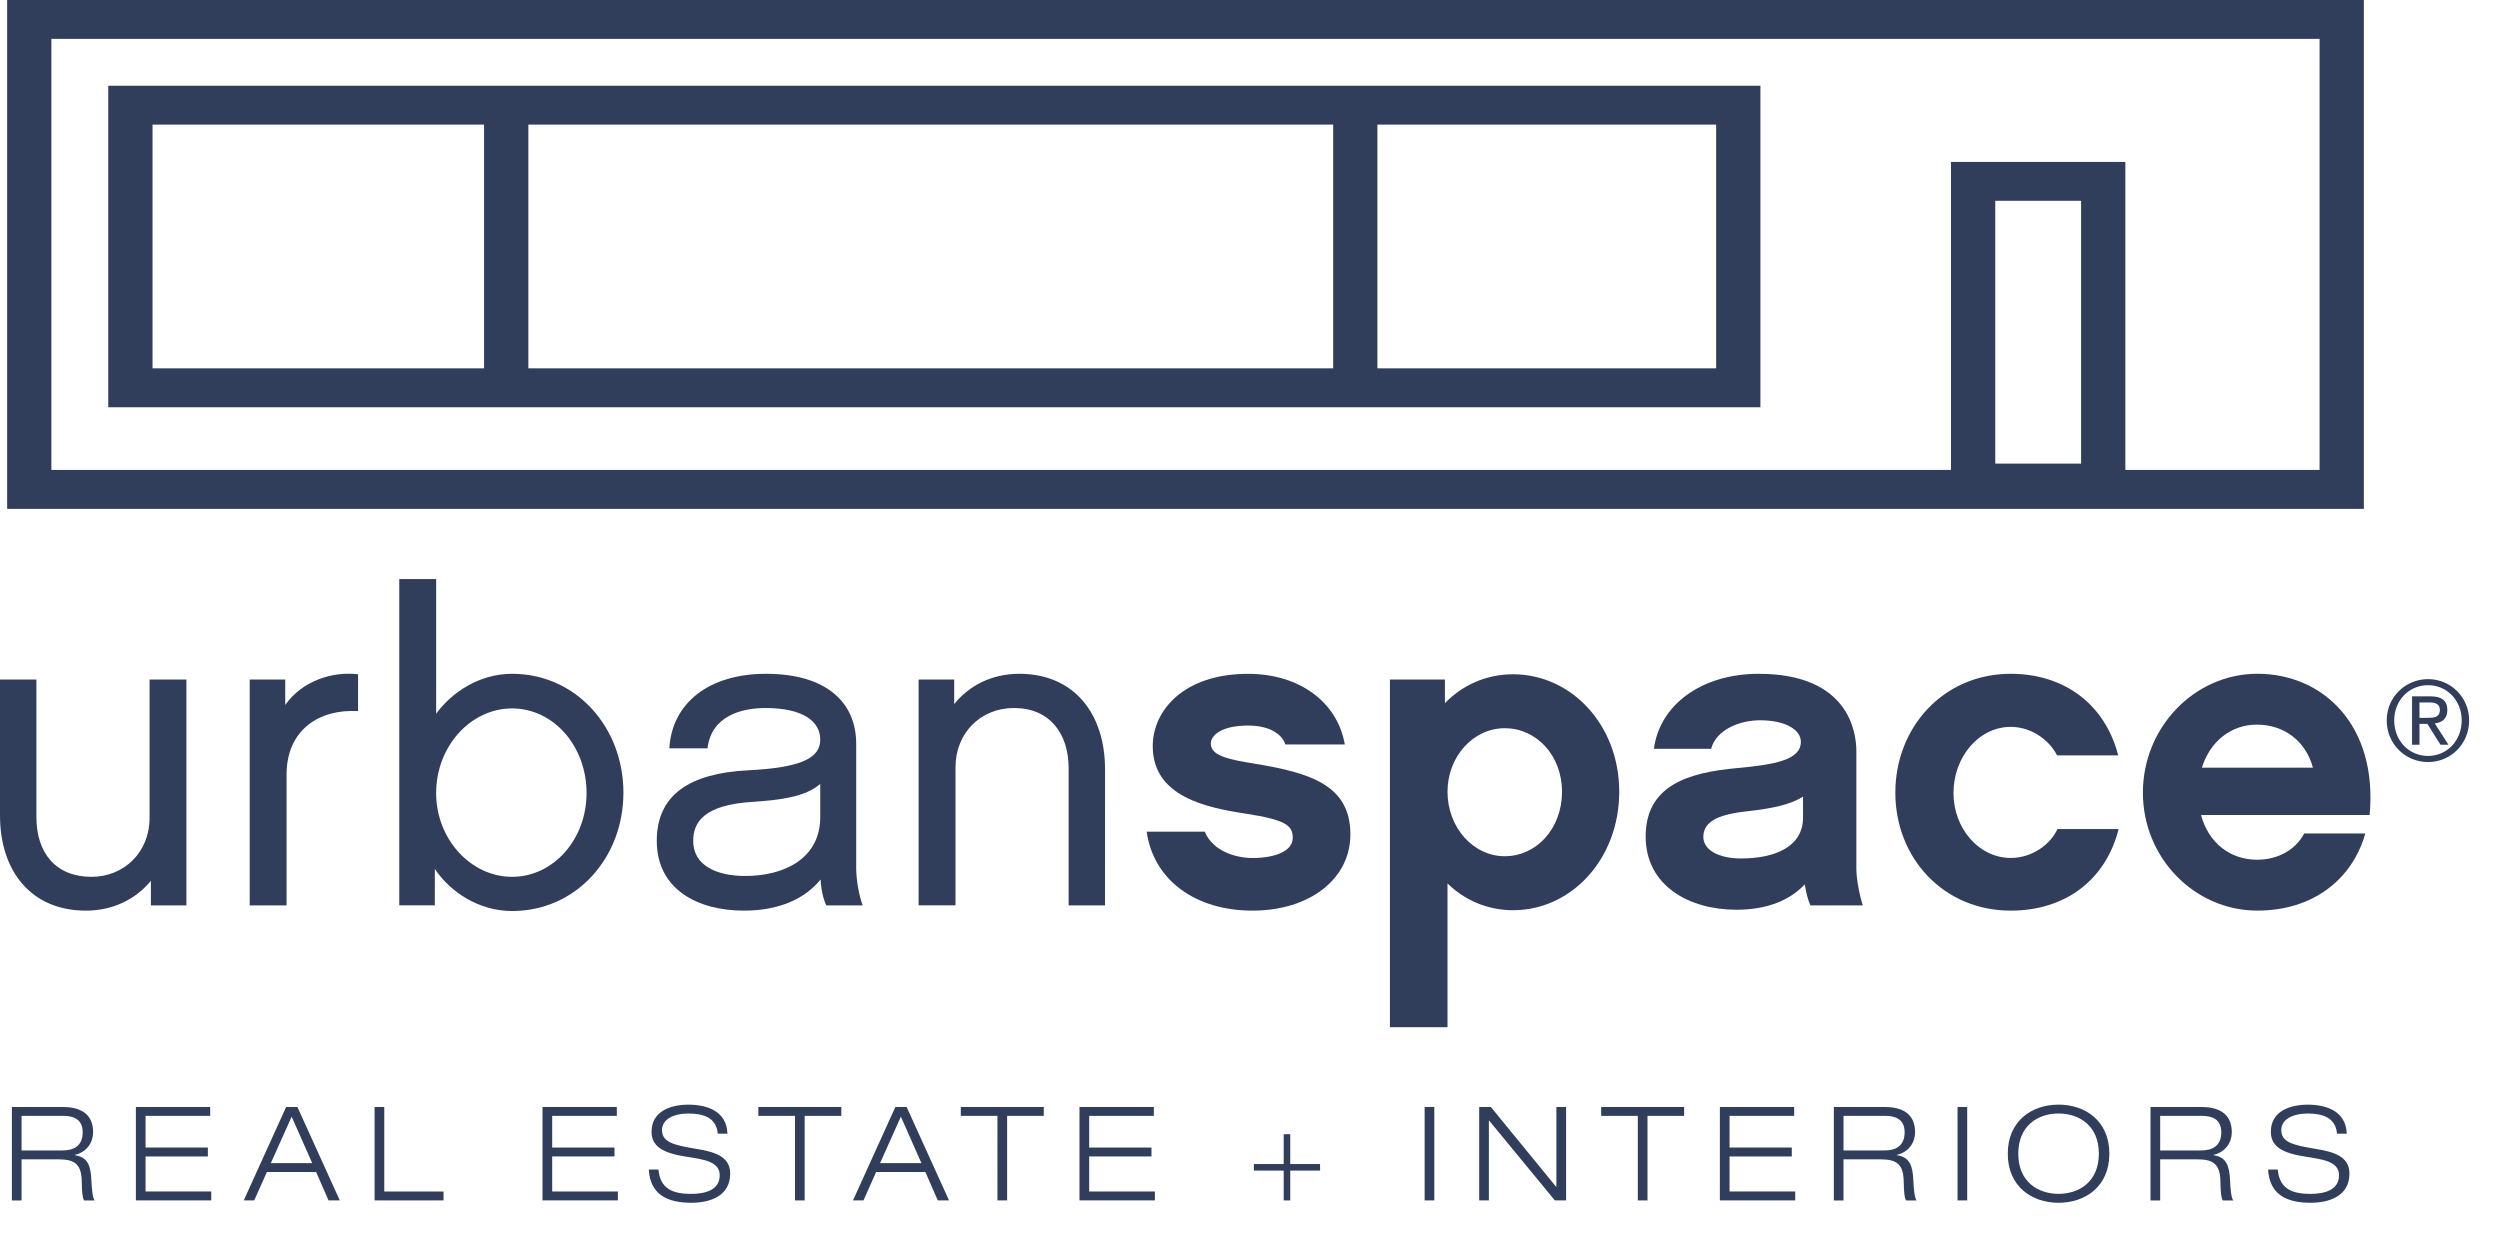
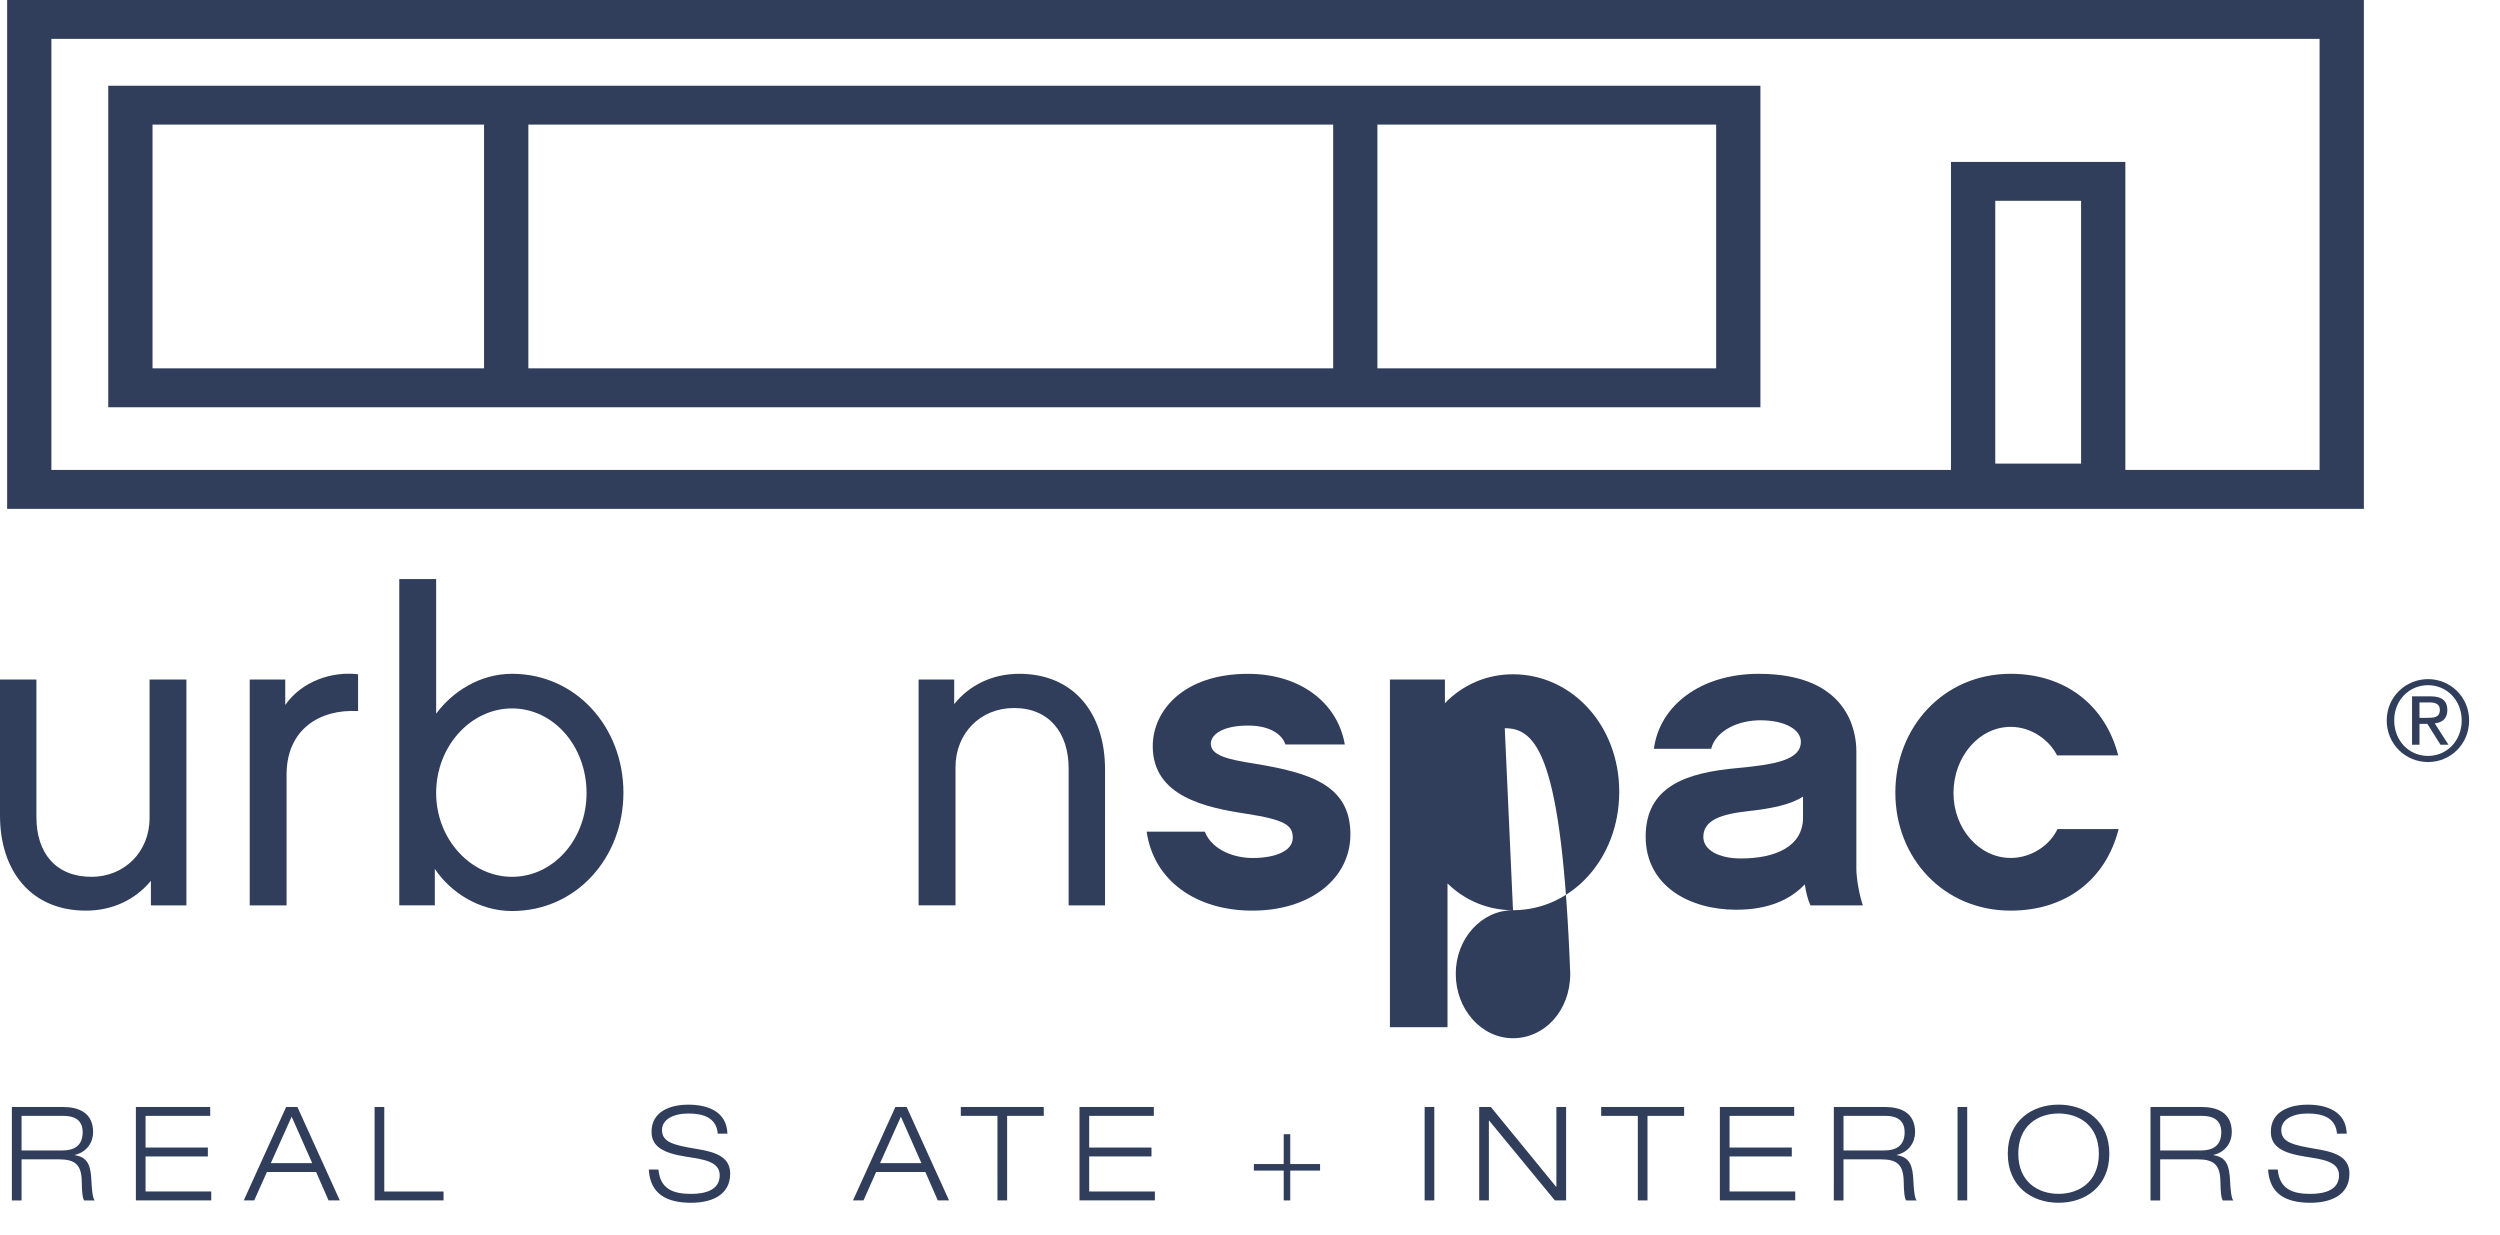
<svg xmlns="http://www.w3.org/2000/svg" version="1.1" id="Layer_1" x="0px" y="0px" width="162px" height="80px" viewBox="0 0 162 80" enable-background="new 0 0 162 80" xml:space="preserve">
  <path fill="#303E5C" d="M12.079,58.668H9.778v-1.59c-0.984,1.188-2.445,1.931-4.213,1.931C2.021,59.009,0,56.452,0,52.842v-8.81  h2.36v8.923c0,2.33,1.265,3.863,3.567,3.863c2.136,0,3.765-1.619,3.765-3.807v-8.979h2.388L12.079,58.668L12.079,58.668z" />
  <path fill="#303E5C" d="M23.203,46.079c-2.498-0.144-4.633,1.194-4.633,4.12v8.469h-2.389V44.032h2.303v1.649  c1.094-1.565,3.063-2.19,4.719-1.988V46.079z" />
  <path fill="#303E5C" d="M33.179,59.034c-2.137,0-3.993-1.218-5.002-2.728v2.36h-2.304V37.522h2.39v8.727  c1.038-1.422,2.836-2.587,4.917-2.587c4.156,0,7.218,3.468,7.218,7.702C40.397,55.598,37.335,59.034,33.179,59.034z M33.179,45.906  c-2.67,0-4.917,2.445-4.917,5.486c0,2.982,2.246,5.426,4.917,5.426c2.695,0,4.83-2.442,4.83-5.426  C38.009,48.354,35.875,45.906,33.179,45.906z" />
-   <path fill="#303E5C" d="M53.177,56.99c-1.038,1.275-2.724,2.019-4.972,2.019c-2.975,0-5.646-1.364-5.646-4.517  c0-3.016,2.164-4.381,5.901-4.576c3.539-0.172,4.692-0.825,4.692-1.991c0-1.164-1.097-2.045-3.542-2.045  c-1.517,0-3.512,0.479-3.764,2.613h-2.474c0.17-2.929,2.559-4.831,6.267-4.831c3.877,0,5.843,1.822,5.843,4.548v8.071  c0,0.736,0.196,1.818,0.42,2.387h-2.36C53.348,58.242,53.207,57.673,53.177,56.99z M53.152,50.795  c-0.957,0.854-2.67,1.055-4.385,1.165c-3.145,0.199-3.848,1.31-3.848,2.532c0,1.591,1.517,2.271,3.371,2.271  c2.471,0,4.804-1.08,4.861-3.725L53.152,50.795L53.152,50.795z" />
  <path fill="#303E5C" d="M71.606,58.668h-2.359v-8.896c0-2.244-1.233-3.893-3.538-3.893c-2.193,0-3.792,1.648-3.792,3.838v8.95  h-2.391V44.032h2.306v1.593c0.981-1.225,2.472-1.963,4.215-1.963c3.538,0,5.56,2.561,5.56,6.195L71.606,58.668L71.606,58.668z" />
  <path fill="#303E5C" d="M81.159,59.009c-3.678,0-6.405-1.96-6.855-5.116h3.764c0.509,1.25,1.994,1.705,3.092,1.705  c1.49,0,2.611-0.455,2.611-1.308c0-0.824-0.506-1.168-3.036-1.563c-2.582-0.394-6.037-1.107-6.037-4.373  c0-2.304,1.993-4.69,6.178-4.69c3.316,0,5.789,1.821,6.268,4.575h-3.851c-0.224-0.682-1.039-1.223-2.417-1.223  c-1.713,0-2.415,0.625-2.415,1.168c0,0.768,1.067,1.021,2.867,1.306c3.596,0.595,6.178,1.394,6.178,4.575  C87.506,56.962,84.865,59.009,81.159,59.009z" />
-   <path fill="#303E5C" d="M98.043,58.982c-1.659,0-3.146-0.655-4.244-1.736v9.318h-3.732V44.032h3.564v1.532  c1.125-1.164,2.67-1.871,4.412-1.871c3.793,0,6.884,3.293,6.884,7.613C104.927,55.657,101.836,58.982,98.043,58.982z M97.509,47.188  c-2.052,0-3.71,1.845-3.71,4.119c0,2.303,1.658,4.176,3.71,4.176s3.709-1.789,3.709-4.176  C101.218,48.95,99.561,47.188,97.509,47.188z" />
+   <path fill="#303E5C" d="M98.043,58.982c-1.659,0-3.146-0.655-4.244-1.736v9.318h-3.732V44.032h3.564v1.532  c1.125-1.164,2.67-1.871,4.412-1.871c3.793,0,6.884,3.293,6.884,7.613C104.927,55.657,101.836,58.982,98.043,58.982z c-2.052,0-3.71,1.845-3.71,4.119c0,2.303,1.658,4.176,3.71,4.176s3.709-1.789,3.709-4.176  C101.218,48.95,99.561,47.188,97.509,47.188z" />
  <path fill="#303E5C" d="M116.95,57.305c-0.957,1.022-2.416,1.646-4.44,1.646c-3.061,0-5.871-1.563-5.871-4.744  c0-3.298,2.725-4.147,5.928-4.435c2.414-0.227,4.129-0.512,4.129-1.705c0-0.768-0.982-1.393-2.639-1.393  c-1.324,0-2.84,0.6-3.176,1.848h-3.708c0.362-2.785,3.007-4.859,6.798-4.859c5.871,0,6.321,3.837,6.321,5.003v7.616  c0,0.709,0.224,1.818,0.42,2.387h-3.396C117.146,58.297,117.033,57.841,116.95,57.305z M116.836,51.618  c-0.785,0.515-1.996,0.771-3.511,0.938c-1.826,0.199-2.949,0.598-2.949,1.676c0,0.826,0.955,1.396,2.442,1.396  c2.219,0,4.018-0.769,4.018-2.646V51.618z" />
  <path fill="#303E5C" d="M130.293,59.009c-4.355,0-7.475-3.411-7.475-7.645c0-4.234,3.117-7.702,7.475-7.702  c3.484,0,6.123,1.99,6.967,5.288h-3.962c-0.506-0.996-1.655-1.849-3.005-1.849c-2.048,0-3.707,1.931-3.707,4.291  c0,2.301,1.659,4.203,3.707,4.203c1.376,0,2.557-0.853,3.032-1.873h3.963C136.445,57.049,133.805,59.009,130.293,59.009z" />
-   <path fill="#303E5C" d="M142.626,52.812c0.479,1.791,1.879,2.898,3.625,2.898c1.235,0,2.444-0.538,3.062-1.703h3.959  c-0.842,2.981-3.396,5-6.994,5c-4.071,0-7.418-3.412-7.418-7.645c0-4.234,3.347-7.702,7.418-7.702c4.271,0,7.811,3.354,7.274,9.151  H142.626L142.626,52.812z M149.876,49.744c-0.451-1.703-1.854-2.788-3.625-2.788c-1.685,0-3.037,1.085-3.569,2.788H149.876  L149.876,49.744z" />
  <path fill="#303E5C" d="M157.338,44.007c1.45,0,2.662,1.157,2.662,2.675c0,1.545-1.212,2.699-2.662,2.699  c-1.456,0-2.678-1.154-2.678-2.699C154.66,45.164,155.882,44.007,157.338,44.007z M157.338,48.984c1.227,0,2.18-0.989,2.18-2.305  c0-1.287-0.953-2.279-2.18-2.279c-1.242,0-2.193,0.992-2.193,2.279C155.145,47.995,156.096,48.984,157.338,48.984z M156.301,45.122  h1.2c0.737,0,1.087,0.293,1.087,0.896c0,0.566-0.357,0.808-0.816,0.856l0.888,1.385h-0.517l-0.848-1.351h-0.512v1.351h-0.482V45.122  L156.301,45.122z M156.783,46.516h0.504c0.427,0,0.816-0.021,0.816-0.519c0-0.416-0.354-0.479-0.682-0.479h-0.64L156.783,46.516  L156.783,46.516z" />
  <path fill="#303E5C" d="M0.463,0v32.973h152.715V0H0.463z M134.855,30.042h-5.562V13.013h5.562V30.042z M150.309,30.453h-12.586  V10.494h-11.299v19.958H3.33V2.519h146.979V30.453z M114.075,5.554H7.015V26.39h107.06V5.554z M31.367,23.868H9.884V8.075h21.483  V23.868z M86.389,23.868H34.238V8.075h52.151V23.868z M111.207,23.868H89.255V8.075h21.952V23.868z" />
  <path fill="#303E5C" d="M0.77,71.732h3.298c1.026,0,1.967,0.363,1.967,1.636c0,0.646-0.399,1.289-1.187,1.468v0.018  c0.856,0.136,1.034,0.688,1.077,1.68c0.017,0.381,0.067,1.119,0.212,1.254H5.458c-0.11-0.126-0.152-0.576-0.161-1.238  c-0.017-1.066-0.424-1.424-1.467-1.424H1.397v2.662H0.77V71.732z M1.397,74.548h2.654c0.687,0,1.306-0.254,1.306-1.18  c0-0.89-0.67-1.06-1.246-1.06H1.397V74.548z" />
  <path fill="#303E5C" d="M8.805,71.732h4.816v0.576H9.432v2.053h4.037v0.576H9.432v2.271h4.257v0.576H8.805V71.732z" />
  <path fill="#303E5C" d="M20.484,75.945h-3.188l-0.822,1.841h-0.679l2.747-6.054h0.73l2.747,6.054H21.29L20.484,75.945z   M18.899,72.359l-1.348,3.011h2.68L18.899,72.359z" />
  <path fill="#303E5C" d="M24.273,71.732h0.628v5.478h3.841v0.576h-4.469V71.732z" />
-   <path fill="#303E5C" d="M35.155,71.732h4.816v0.576h-4.189v2.053h4.037v0.576h-4.037v2.271h4.256v0.576h-4.883V71.732z" />
  <path fill="#303E5C" d="M46.51,73.462c-0.084-1.034-0.923-1.306-1.899-1.306c-0.975,0-1.713,0.382-1.713,1.068  c0,0.789,0.738,0.976,2.213,1.221c1.102,0.187,2.205,0.439,2.205,1.603c0,1.484-1.349,1.892-2.527,1.892  c-1.535,0-2.655-0.525-2.748-2.153h0.627c0.111,1.272,0.958,1.577,2.121,1.577c0.907,0,1.848-0.246,1.848-1.204  c0-0.925-1.102-1.034-2.205-1.212c-1.441-0.229-2.212-0.637-2.212-1.611c0-1.322,1.221-1.755,2.391-1.755  c1.238,0,2.484,0.44,2.526,1.882L46.51,73.462L46.51,73.462z" />
-   <path fill="#303E5C" d="M51.515,72.309h-2.374v-0.576h5.376v0.576h-2.375v5.479h-0.627V72.309z" />
  <path fill="#303E5C" d="M59.963,75.945h-3.189l-0.821,1.841h-0.679l2.747-6.054h0.729l2.747,6.054h-0.729L59.963,75.945z   M58.377,72.359l-1.348,3.011h2.679L58.377,72.359z" />
  <path fill="#303E5C" d="M64.634,72.309H62.26v-0.576h5.376v0.576h-2.374v5.479h-0.627L64.634,72.309L64.634,72.309z" />
  <path fill="#303E5C" d="M69.951,71.732h4.817v0.576h-4.189v2.053h4.037v0.576h-4.037v2.271h4.257v0.576h-4.885V71.732z" />
  <path fill="#303E5C" d="M83.184,75.854H81.25V75.43h1.934v-1.933h0.424v1.933h1.933v0.424h-1.933v1.934h-0.424V75.854z" />
  <path fill="#303E5C" d="M92.316,71.732h0.627v6.054h-0.627V71.732z" />
  <path fill="#303E5C" d="M95.852,71.732h0.754l4.23,5.172h0.018v-5.172h0.629v6.054h-0.729l-4.258-5.172h-0.017v5.172h-0.627V71.732z  " />
  <path fill="#303E5C" d="M106.13,72.309h-2.374v-0.576h5.376v0.576h-2.374v5.479h-0.628V72.309z" />
  <path fill="#303E5C" d="M111.448,71.732h4.815v0.576h-4.188v2.053h4.034v0.576h-4.034v2.271h4.256v0.576h-4.884L111.448,71.732  L111.448,71.732z" />
  <path fill="#303E5C" d="M118.833,71.732h3.299c1.025,0,1.966,0.363,1.966,1.636c0,0.646-0.396,1.289-1.186,1.468v0.018  c0.855,0.136,1.033,0.688,1.076,1.68c0.018,0.381,0.066,1.119,0.212,1.254h-0.679c-0.109-0.126-0.152-0.576-0.162-1.238  c-0.017-1.066-0.424-1.424-1.467-1.424h-2.434v2.662h-0.627L118.833,71.732L118.833,71.732z M119.46,74.548h2.653  c0.688,0,1.307-0.254,1.307-1.18c0-0.89-0.67-1.06-1.246-1.06h-2.714V74.548z" />
  <path fill="#303E5C" d="M126.848,71.732h0.627v6.054h-0.627V71.732z" />
  <path fill="#303E5C" d="M133.395,71.58c1.722,0,3.291,1.043,3.291,3.18s-1.569,3.18-3.291,3.18s-3.291-1.043-3.291-3.18  S131.673,71.58,133.395,71.58z M133.395,77.361c1.33,0,2.611-0.779,2.611-2.603s-1.281-2.604-2.611-2.604  c-1.332,0-2.61,0.781-2.61,2.604C130.783,76.582,132.062,77.361,133.395,77.361z" />
  <path fill="#303E5C" d="M139.354,71.732h3.299c1.025,0,1.968,0.363,1.968,1.636c0,0.646-0.397,1.289-1.187,1.468v0.018  c0.854,0.136,1.032,0.688,1.075,1.68c0.019,0.381,0.067,1.119,0.212,1.254h-0.679c-0.108-0.126-0.151-0.576-0.16-1.238  c-0.019-1.066-0.424-1.424-1.467-1.424h-2.435v2.662h-0.627V71.732L139.354,71.732z M139.98,74.548h2.653  c0.688,0,1.306-0.254,1.306-1.18c0-0.89-0.67-1.06-1.246-1.06h-2.713V74.548z" />
  <path fill="#303E5C" d="M151.438,73.462c-0.086-1.034-0.924-1.306-1.898-1.306s-1.713,0.382-1.713,1.068  c0,0.789,0.736,0.976,2.213,1.221c1.102,0.187,2.204,0.439,2.204,1.603c0,1.484-1.349,1.892-2.526,1.892  c-1.535,0-2.652-0.525-2.746-2.153h0.627c0.11,1.272,0.959,1.577,2.119,1.577c0.908,0,1.85-0.246,1.85-1.204  c0-0.925-1.103-1.034-2.205-1.212c-1.44-0.229-2.213-0.637-2.213-1.611c0-1.322,1.222-1.755,2.392-1.755  c1.237,0,2.483,0.44,2.526,1.882L151.438,73.462L151.438,73.462z" />
</svg>